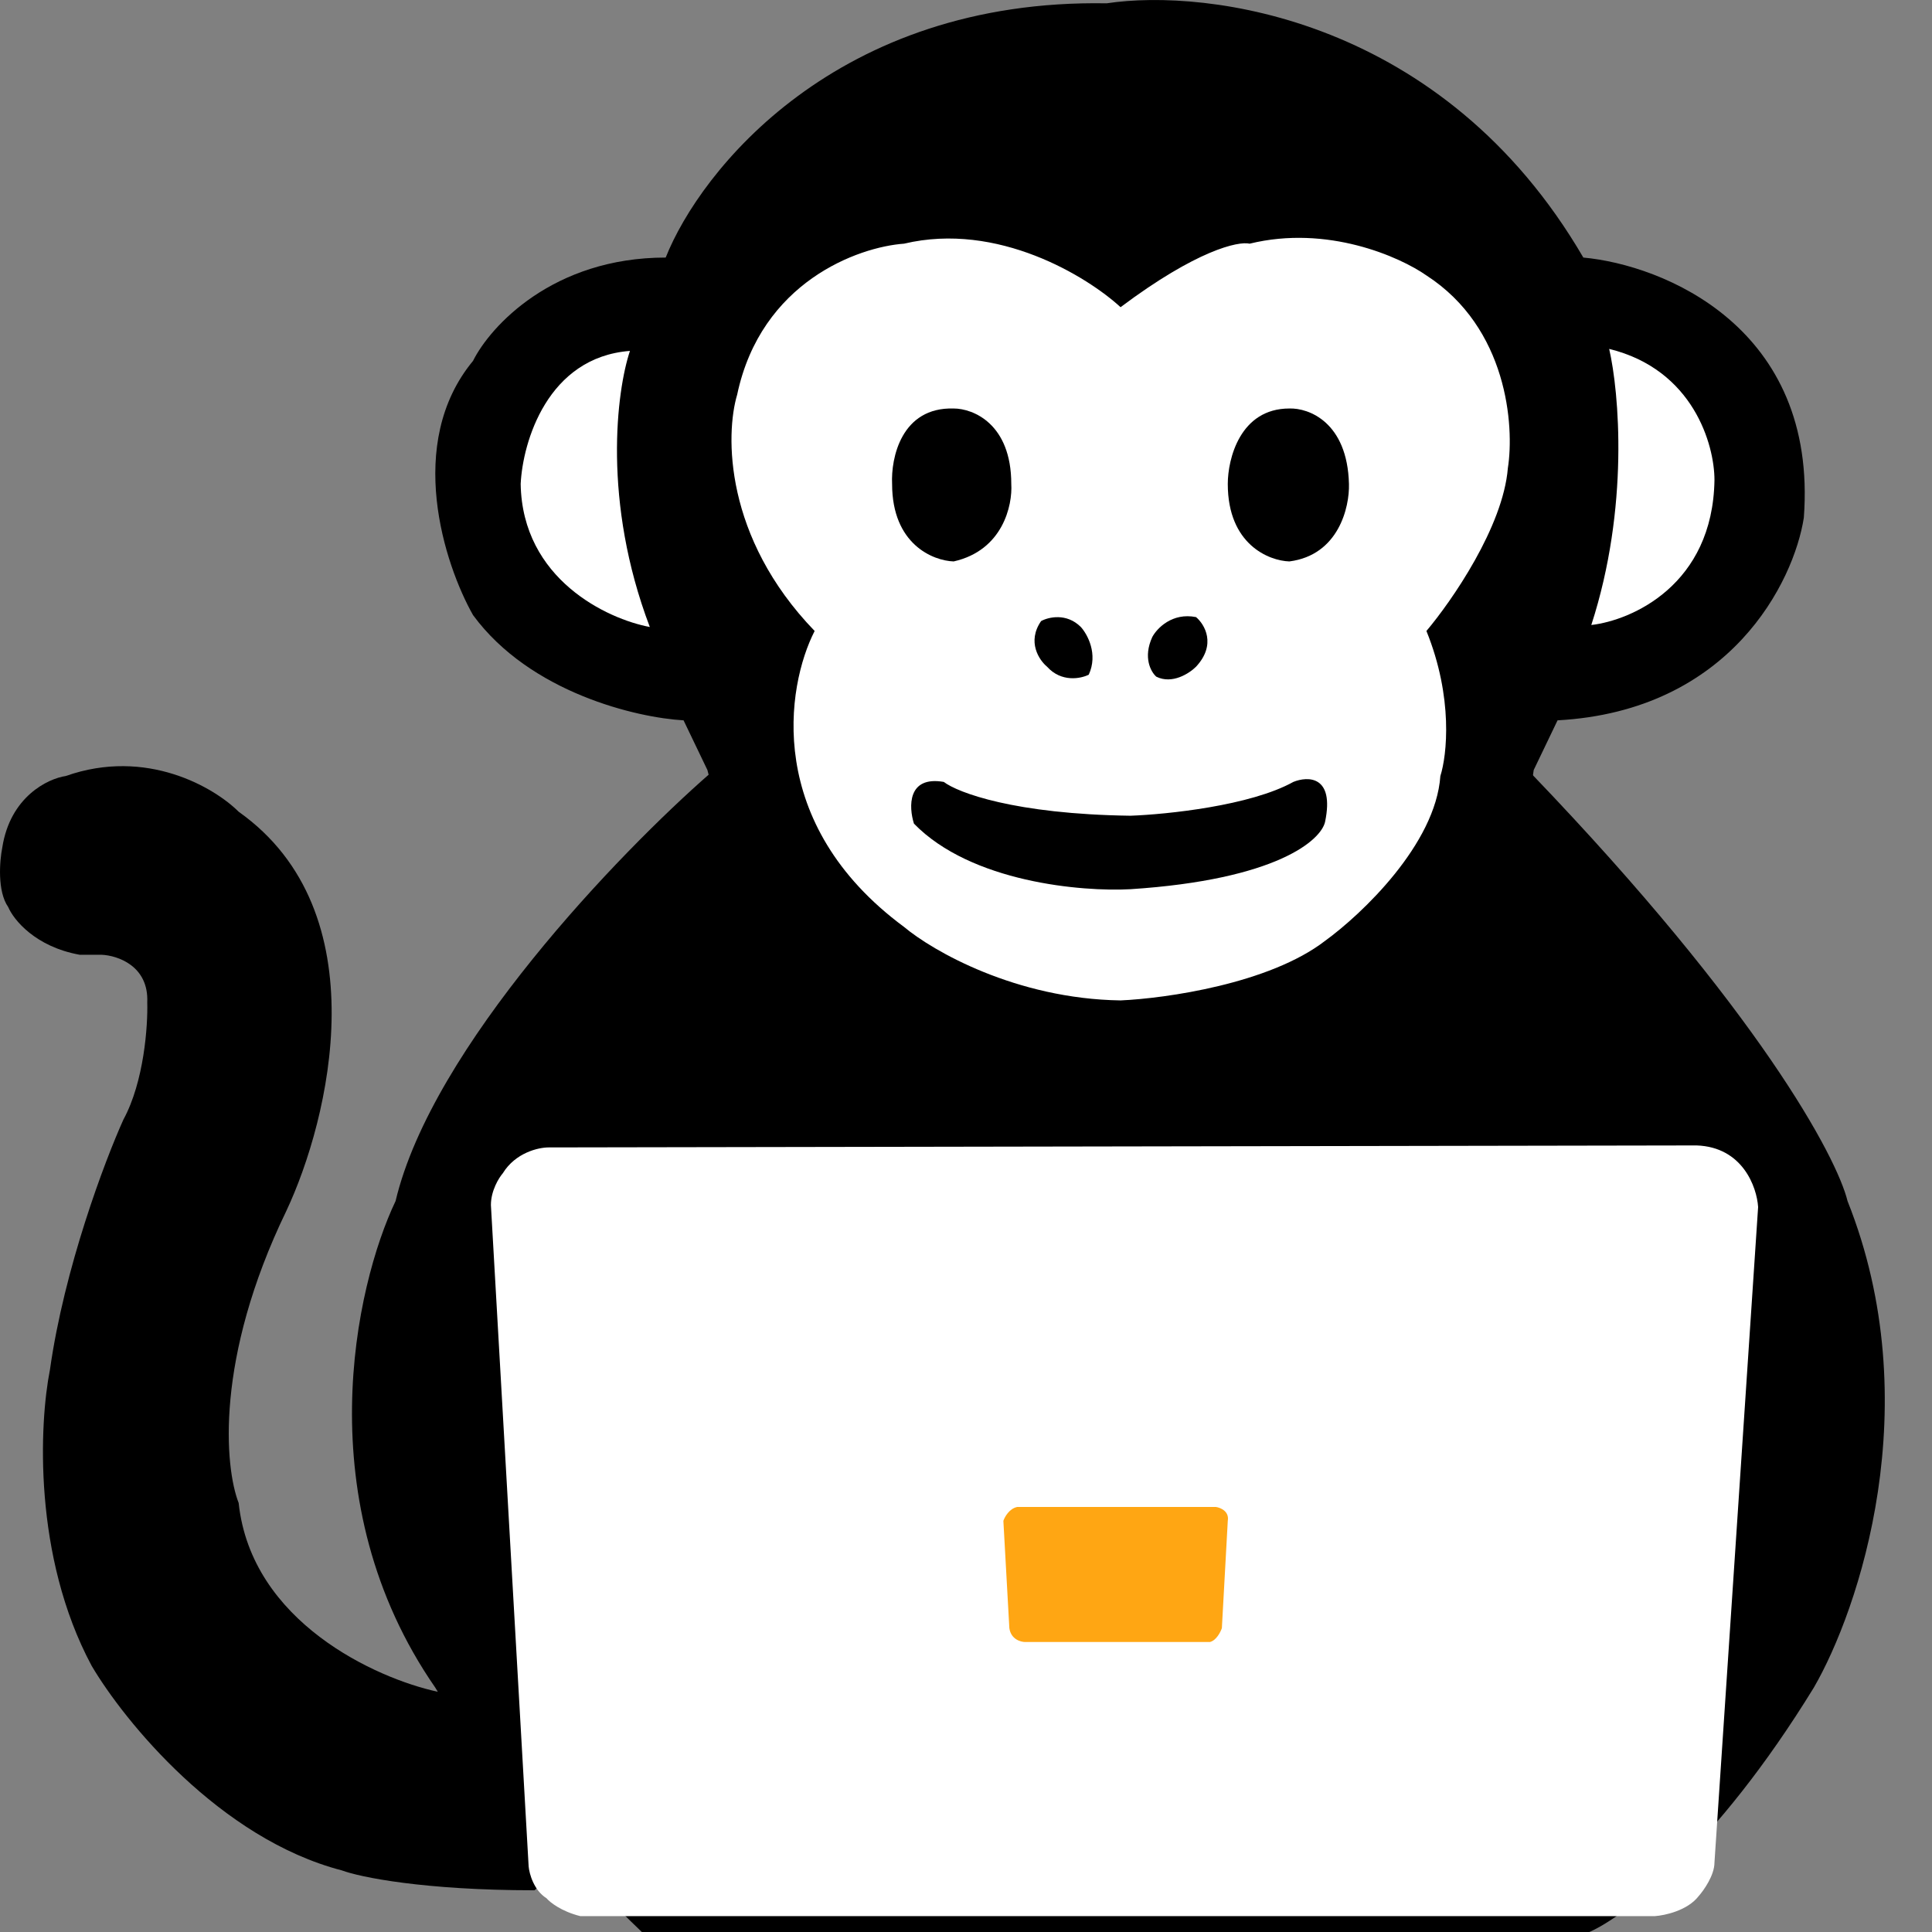
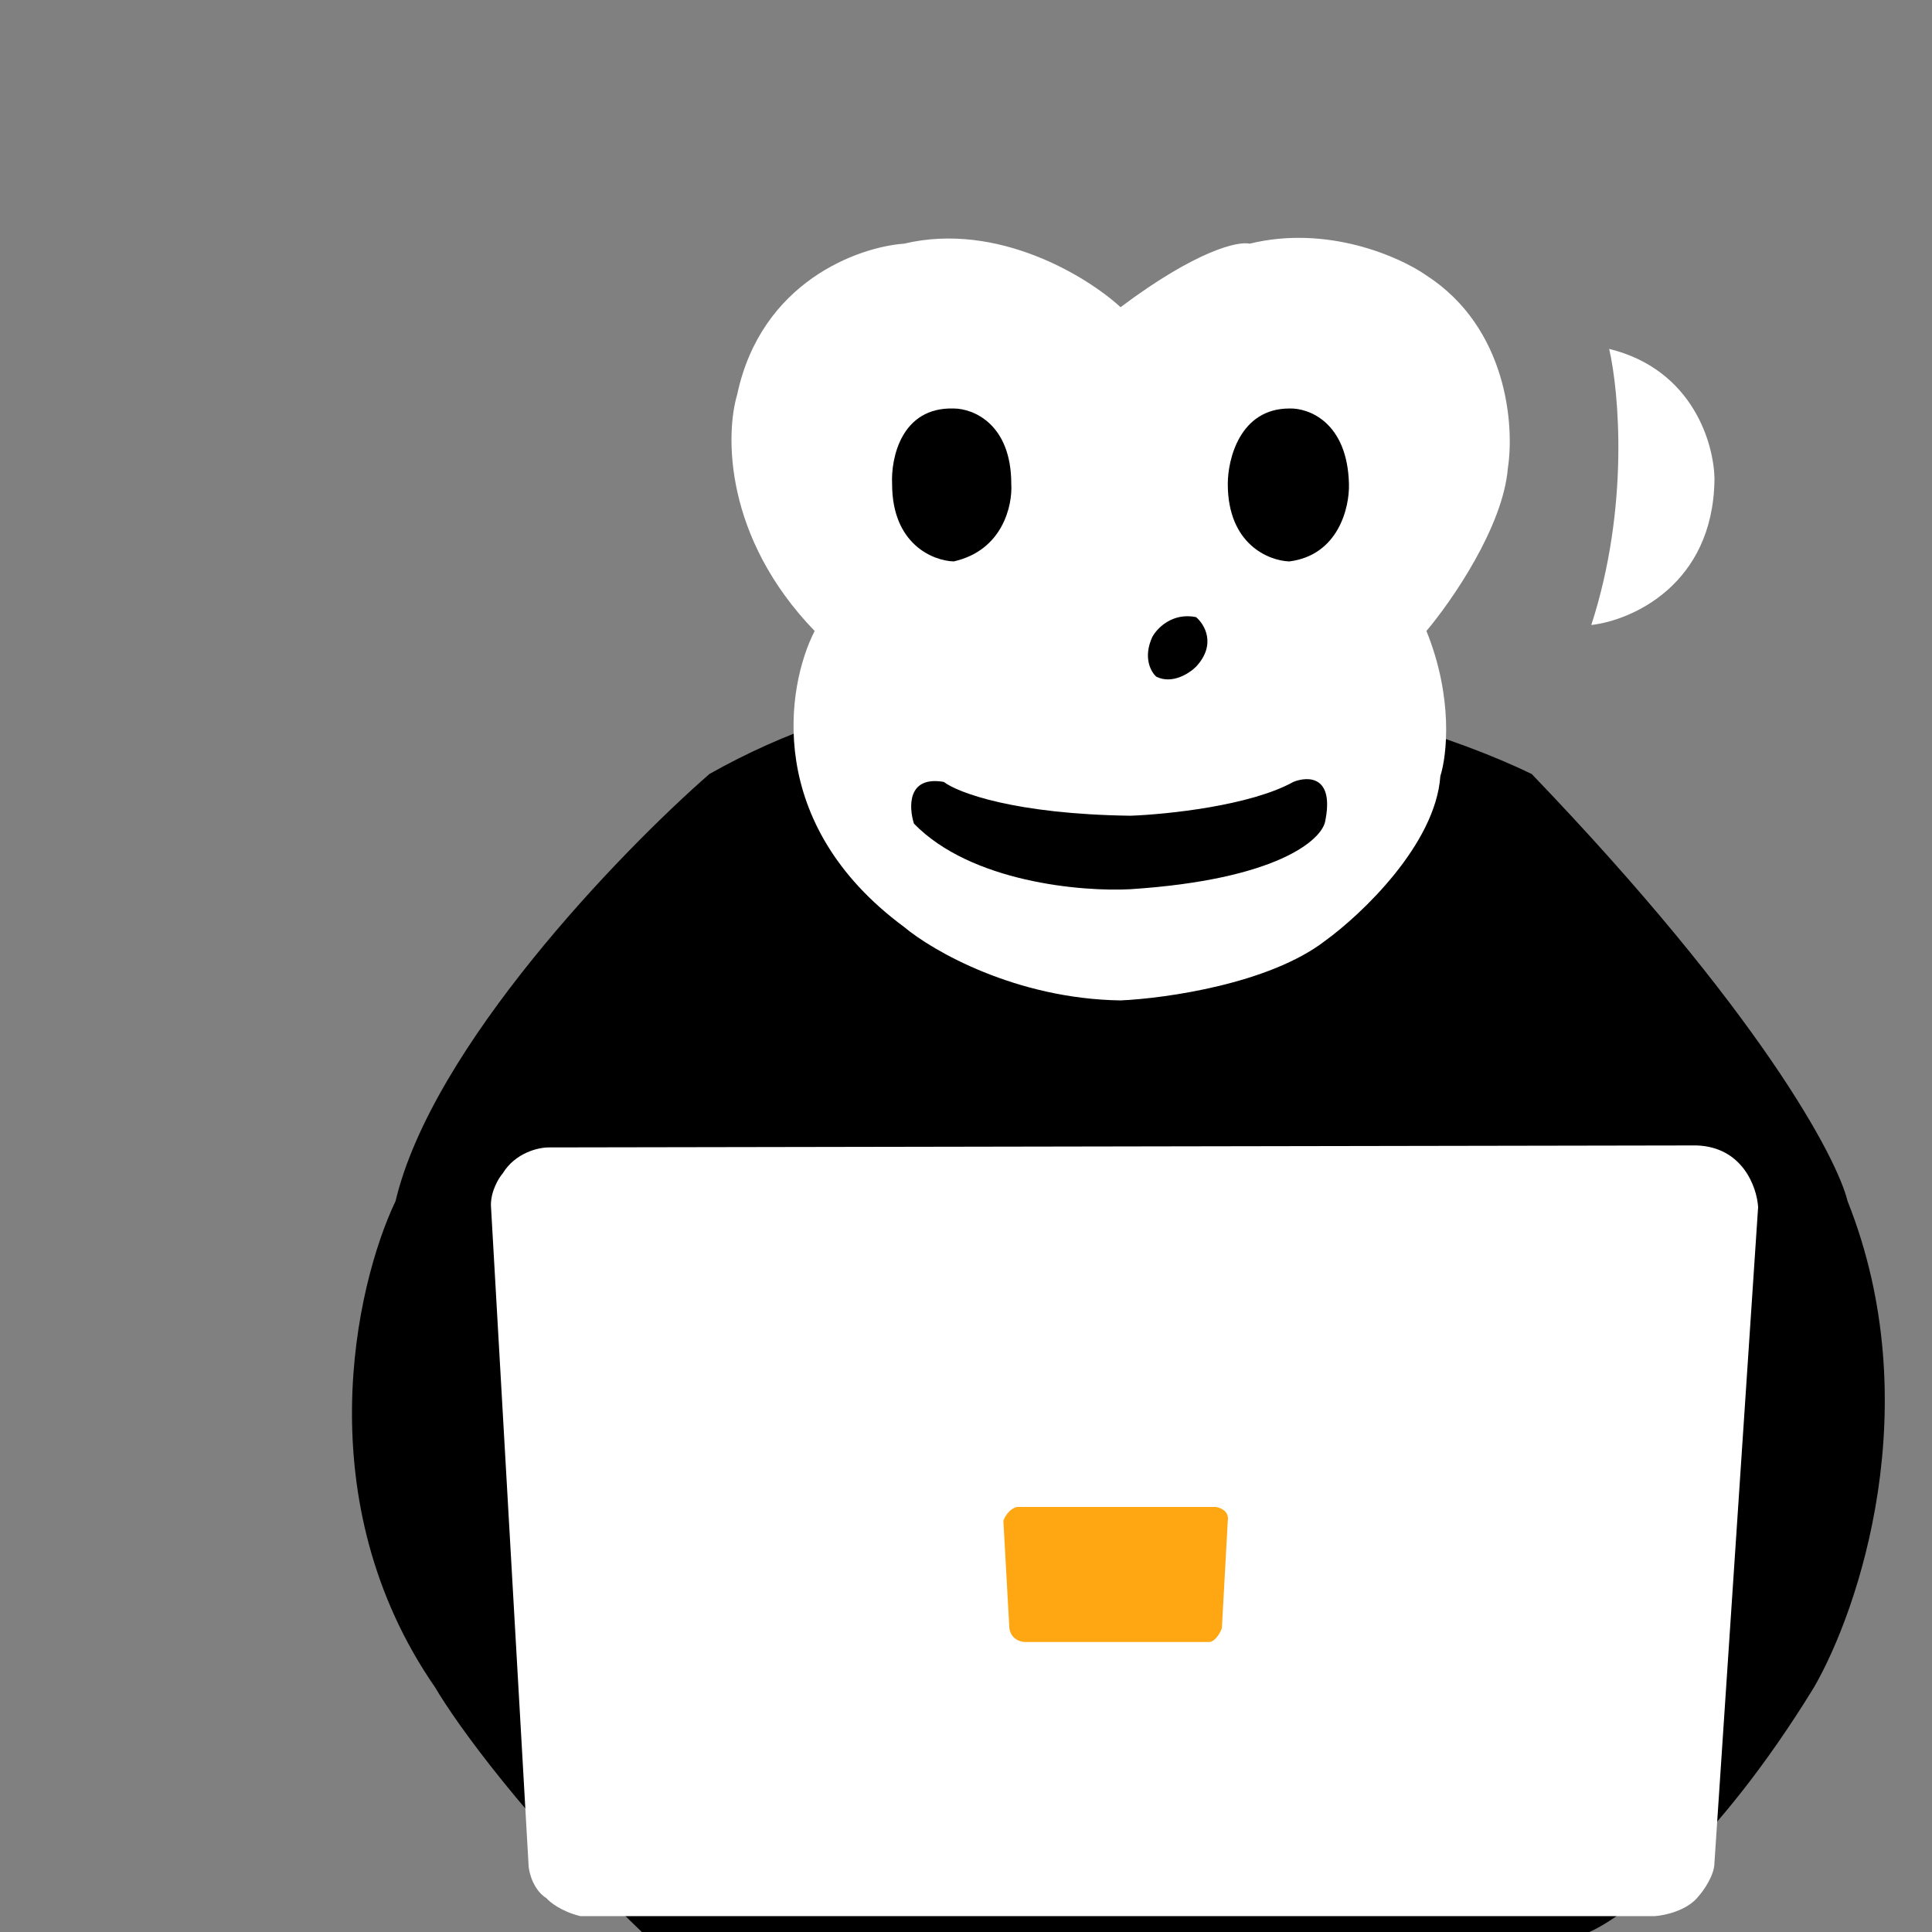
<svg xmlns="http://www.w3.org/2000/svg" width="32" height="32" viewBox="0 0 32 32" fill="none">
  <rect x="0" y="0" width="32" height="32" fill="#808080" stroke="none" />
  <g clip-path="url(#clip0_2016_218)">
    <path d="M6.552 19.893C7.157 17.34 10.269 14.114 11.75 12.82C16.777 9.977 22.924 11.635 25.37 12.82C29.134 16.741 30.425 19.169 30.601 19.893C31.943 23.262 30.787 26.67 30.042 27.953C28.41 30.612 26.883 31.759 26.324 32H18.264H10.631C8.71 30.158 7.55 28.535 7.21 27.953C5.078 24.874 5.883 21.297 6.552 19.893Z" fill="black" />
-     <path d="M18.329 0.055C13.855 -0.024 11.596 2.829 11.026 4.266C9.157 4.266 8.12 5.406 7.835 5.977C6.703 7.345 7.363 9.354 7.835 10.188C8.782 11.477 10.554 11.888 11.322 11.931L11.717 12.754C12.691 16.755 16.926 17.557 18.922 17.459C23.686 17.248 25.227 14.234 25.403 12.754L25.798 11.931C28.666 11.774 29.713 9.629 29.877 8.576C30.114 5.417 27.541 4.387 26.225 4.266C23.909 0.292 19.996 -0.197 18.329 0.055Z" fill="black" />
-     <path d="M3.953 24.894C4.163 26.868 6.234 27.8 7.242 28.019C8.716 28.23 9.326 29.072 9.447 29.467C9.684 30.283 9.151 31.035 8.855 31.309C7.012 31.309 5.959 31.09 5.663 30.98C3.637 30.454 2.055 28.502 1.518 27.591C0.544 25.775 0.652 23.567 0.827 22.689C1.064 21.005 1.737 19.224 2.044 18.544C2.387 17.913 2.45 16.987 2.439 16.603C2.466 15.998 1.946 15.825 1.683 15.814H1.321C0.584 15.682 0.224 15.232 0.136 15.024C-0.048 14.761 -0.006 14.256 0.038 14.037C0.169 13.195 0.794 12.896 1.09 12.853C2.433 12.379 3.558 13.05 3.953 13.445C6.295 15.103 5.455 18.544 4.742 20.058C3.558 22.505 3.722 24.302 3.953 24.894Z" fill="black" />
    <path d="M14.974 4.036C16.527 3.667 18.012 4.584 18.56 5.088C19.823 4.141 20.512 3.992 20.698 4.036C21.988 3.72 23.188 4.255 23.626 4.562C24.968 5.431 25.085 7.051 24.975 7.753C24.896 8.727 24.043 9.957 23.626 10.451C24.074 11.556 23.966 12.513 23.857 12.853C23.778 13.984 22.552 15.145 21.948 15.583C21.027 16.294 19.305 16.537 18.56 16.57C16.823 16.544 15.445 15.748 14.974 15.353C12.658 13.642 13.022 11.372 13.493 10.451C11.993 8.898 12.013 7.194 12.21 6.536C12.605 4.667 14.217 4.09 14.974 4.036Z" fill="white" />
    <path d="M8.328 19.433C8.539 19.09 8.92 19.005 9.085 19.005L28.101 18.972C28.864 18.998 29.099 19.663 29.12 19.992L28.397 30.849C28.397 31.059 28.221 31.309 28.133 31.408C27.949 31.645 27.574 31.726 27.41 31.737H9.611C9.295 31.658 9.107 31.506 9.052 31.441C8.841 31.309 8.767 31.035 8.756 30.914L8.131 19.959C8.131 19.722 8.262 19.509 8.328 19.433Z" fill="white" />
-     <path d="M17.244 10.287C17.007 10.629 17.211 10.934 17.343 11.043C17.579 11.306 17.902 11.241 18.033 11.175C18.191 10.833 18.012 10.506 17.902 10.385C17.665 10.148 17.364 10.221 17.244 10.287Z" fill="black" />
    <path d="M19.81 10.221C19.415 10.142 19.163 10.407 19.086 10.55C18.928 10.892 19.064 11.131 19.152 11.208C19.415 11.339 19.7 11.153 19.81 11.043C20.152 10.675 19.953 10.341 19.81 10.221Z" fill="black" />
    <path d="M15.632 12.951C15.027 12.846 15.051 13.368 15.138 13.642C16.086 14.616 17.924 14.772 18.724 14.728C21.146 14.57 21.883 13.916 21.948 13.61C22.106 12.846 21.663 12.853 21.422 12.951C20.711 13.346 19.328 13.489 18.724 13.511C16.803 13.485 15.862 13.127 15.632 12.951Z" fill="black" />
    <path d="M15.796 6.766C14.928 6.74 14.755 7.589 14.776 8.016C14.776 9.017 15.456 9.288 15.796 9.299C16.612 9.115 16.772 8.367 16.75 8.016C16.75 7.016 16.114 6.766 15.796 6.766Z" fill="black" />
    <path d="M21.356 6.766C20.54 6.766 20.336 7.6 20.336 8.016C20.336 9.017 21.016 9.288 21.356 9.299C22.172 9.194 22.354 8.4 22.343 8.016C22.317 6.99 21.674 6.755 21.356 6.766Z" fill="black" />
-     <path d="M10.763 10.385C9.973 8.306 10.214 6.47 10.434 5.812C9.065 5.917 8.657 7.326 8.624 8.016C8.651 9.596 10.061 10.254 10.763 10.385Z" fill="white" />
    <path d="M26.357 10.352C26.989 8.405 26.817 6.492 26.653 5.779C28.048 6.121 28.397 7.369 28.397 7.951C28.37 9.688 27.026 10.275 26.357 10.352Z" fill="white" />
    <path d="M20.139 24.96H16.849C16.718 24.986 16.641 25.124 16.619 25.19L16.718 26.967C16.744 27.151 16.904 27.197 16.981 27.197H20.04C20.146 27.171 20.216 27.032 20.238 26.967L20.336 25.19C20.363 25.032 20.216 24.971 20.139 24.96Z" fill="#FFA613" />
  </g>
  <defs>
    <clipPath id="clip0_2016_218">
      <rect width="32" height="32" fill="white" />
    </clipPath>
  </defs>
</svg>